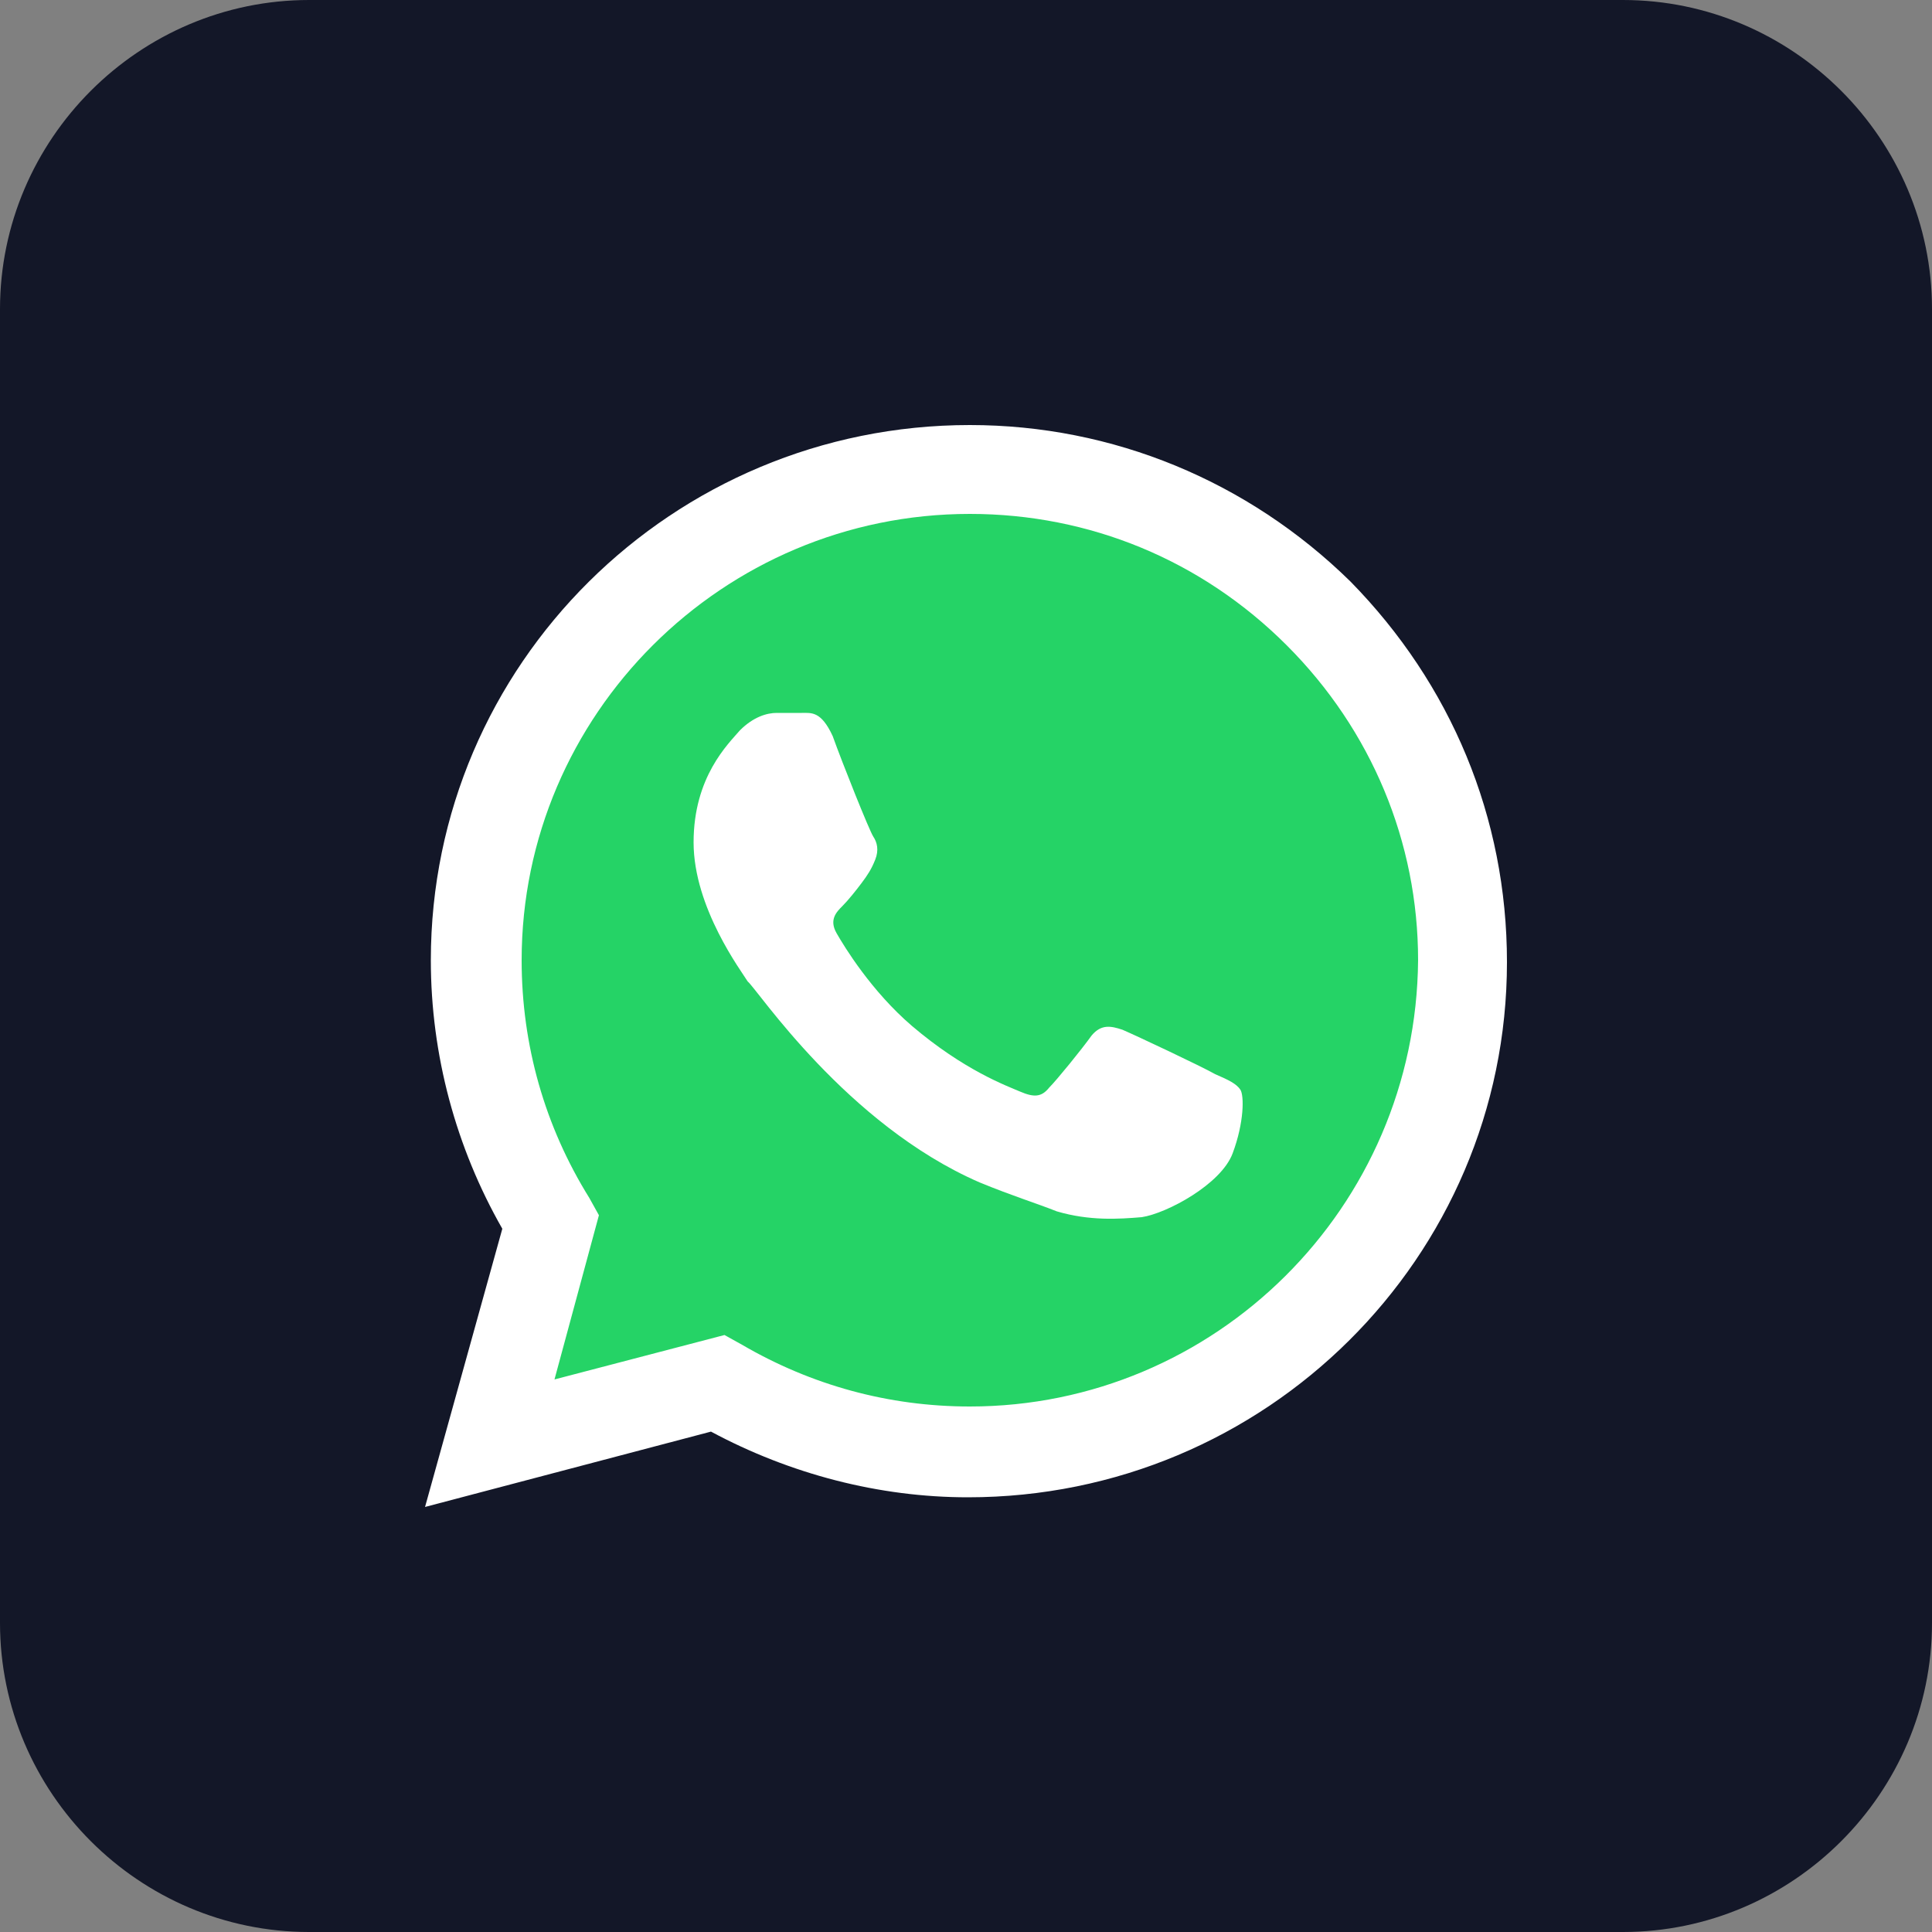
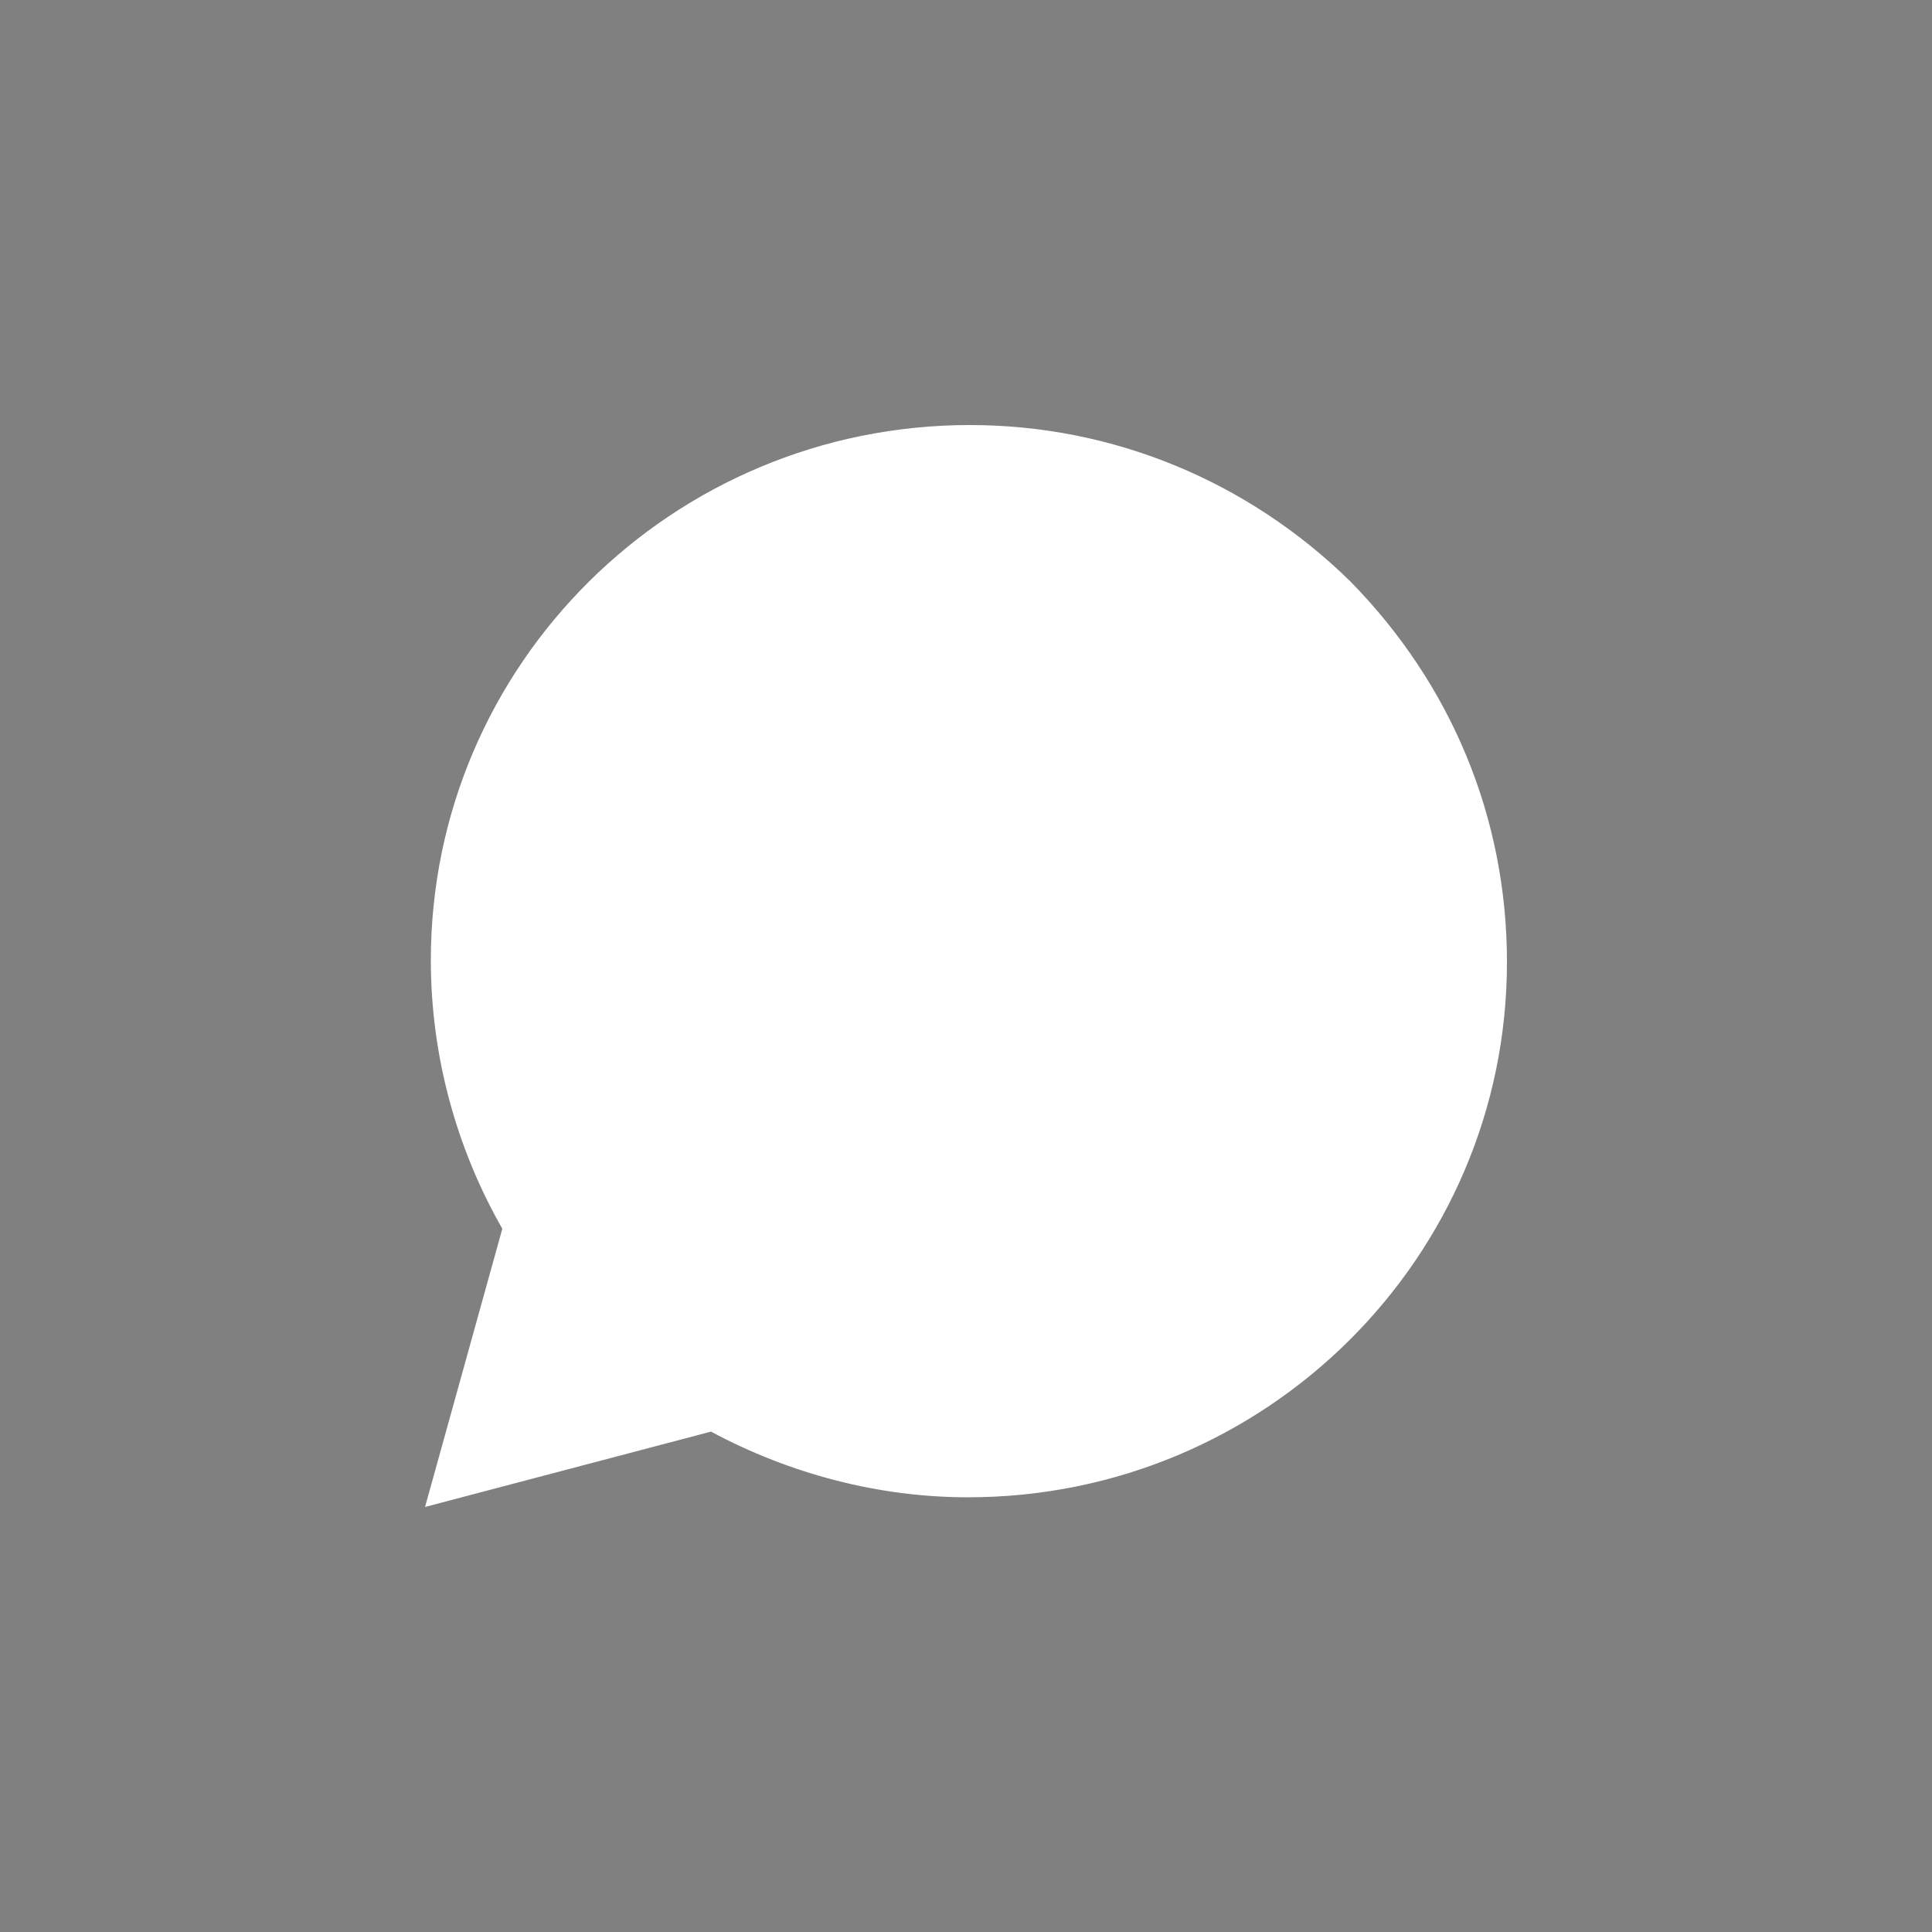
<svg xmlns="http://www.w3.org/2000/svg" version="1.1" id="Layer_1" x="0px" y="0px" viewBox="0 0 100 100" style="enable-background:new 0 0 100 100;" xml:space="preserve">
  <rect x="0" y="0" width="100" height="100" fill="#808080" stroke="none" />
  <style type="text/css">
	.st0{fill:#131728;}
	.st1{fill-rule:evenodd;clip-rule:evenodd;fill:#FFFFFF;}
	.st2{fill-rule:evenodd;clip-rule:evenodd;fill:#25D366;}
</style>
-   <path class="st0" d="M16,0h68c8.8,0,16,7.2,16,16v68c0,8.8-7.2,16-16,16H16c-8.8,0-16-7.2-16-16V16C0,7.2,7.2,0,16,0z" />
  <g>
    <path class="st1" d="M69.9,30.1C64.6,24.9,57.6,22,50.2,22c-15.4,0-27.9,12.4-27.9,27.7c0,4.9,1.3,9.7,3.7,13.9L22,78l14.8-3.9   c4.1,2.2,8.7,3.4,13.3,3.4l0,0C65.5,77.5,78,65.1,78,49.8C78,42.3,75.1,35.4,69.9,30.1z" />
-     <path class="st2" d="M50.2,72.8c-4.2,0-8.2-1.1-11.8-3.2l-0.9-0.5l-8.8,2.3l2.3-8.5L30.5,62c-2.3-3.7-3.5-7.9-3.5-12.3   C27,37,37.4,26.6,50.2,26.6c6.2,0,12,2.4,16.4,6.8s6.8,10.2,6.8,16.3C73.3,62.5,62.9,72.8,50.2,72.8z" />
-     <path class="st1" d="M62.9,55.6c-0.7-0.4-4.1-2-4.8-2.3c-0.6-0.2-1.1-0.3-1.6,0.3c-0.5,0.7-1.8,2.3-2.2,2.7   c-0.4,0.5-0.8,0.5-1.5,0.2s-2.9-1.1-5.6-3.4c-2.1-1.8-3.5-4.1-3.9-4.8s0-1.1,0.3-1.4c0.3-0.3,0.7-0.8,1-1.2s0.5-0.7,0.7-1.2   s0.1-0.9-0.1-1.2c-0.2-0.3-1.6-3.8-2.1-5.2c-0.6-1.3-1.1-1.2-1.6-1.2c-0.4,0-0.9,0-1.3,0c-0.5,0-1.2,0.2-1.9,0.9   c-0.6,0.7-2.4,2.4-2.4,5.8s2.5,6.7,2.8,7.2c0.5,0.4,5.1,7.4,12,10.4c1.7,0.7,3,1.1,4,1.5c1.7,0.5,3.2,0.4,4.4,0.3   c1.3-0.2,4.1-1.7,4.7-3.3c0.6-1.6,0.6-3,0.4-3.3C64,56.1,63.6,55.9,62.9,55.6z" />
  </g>
</svg>